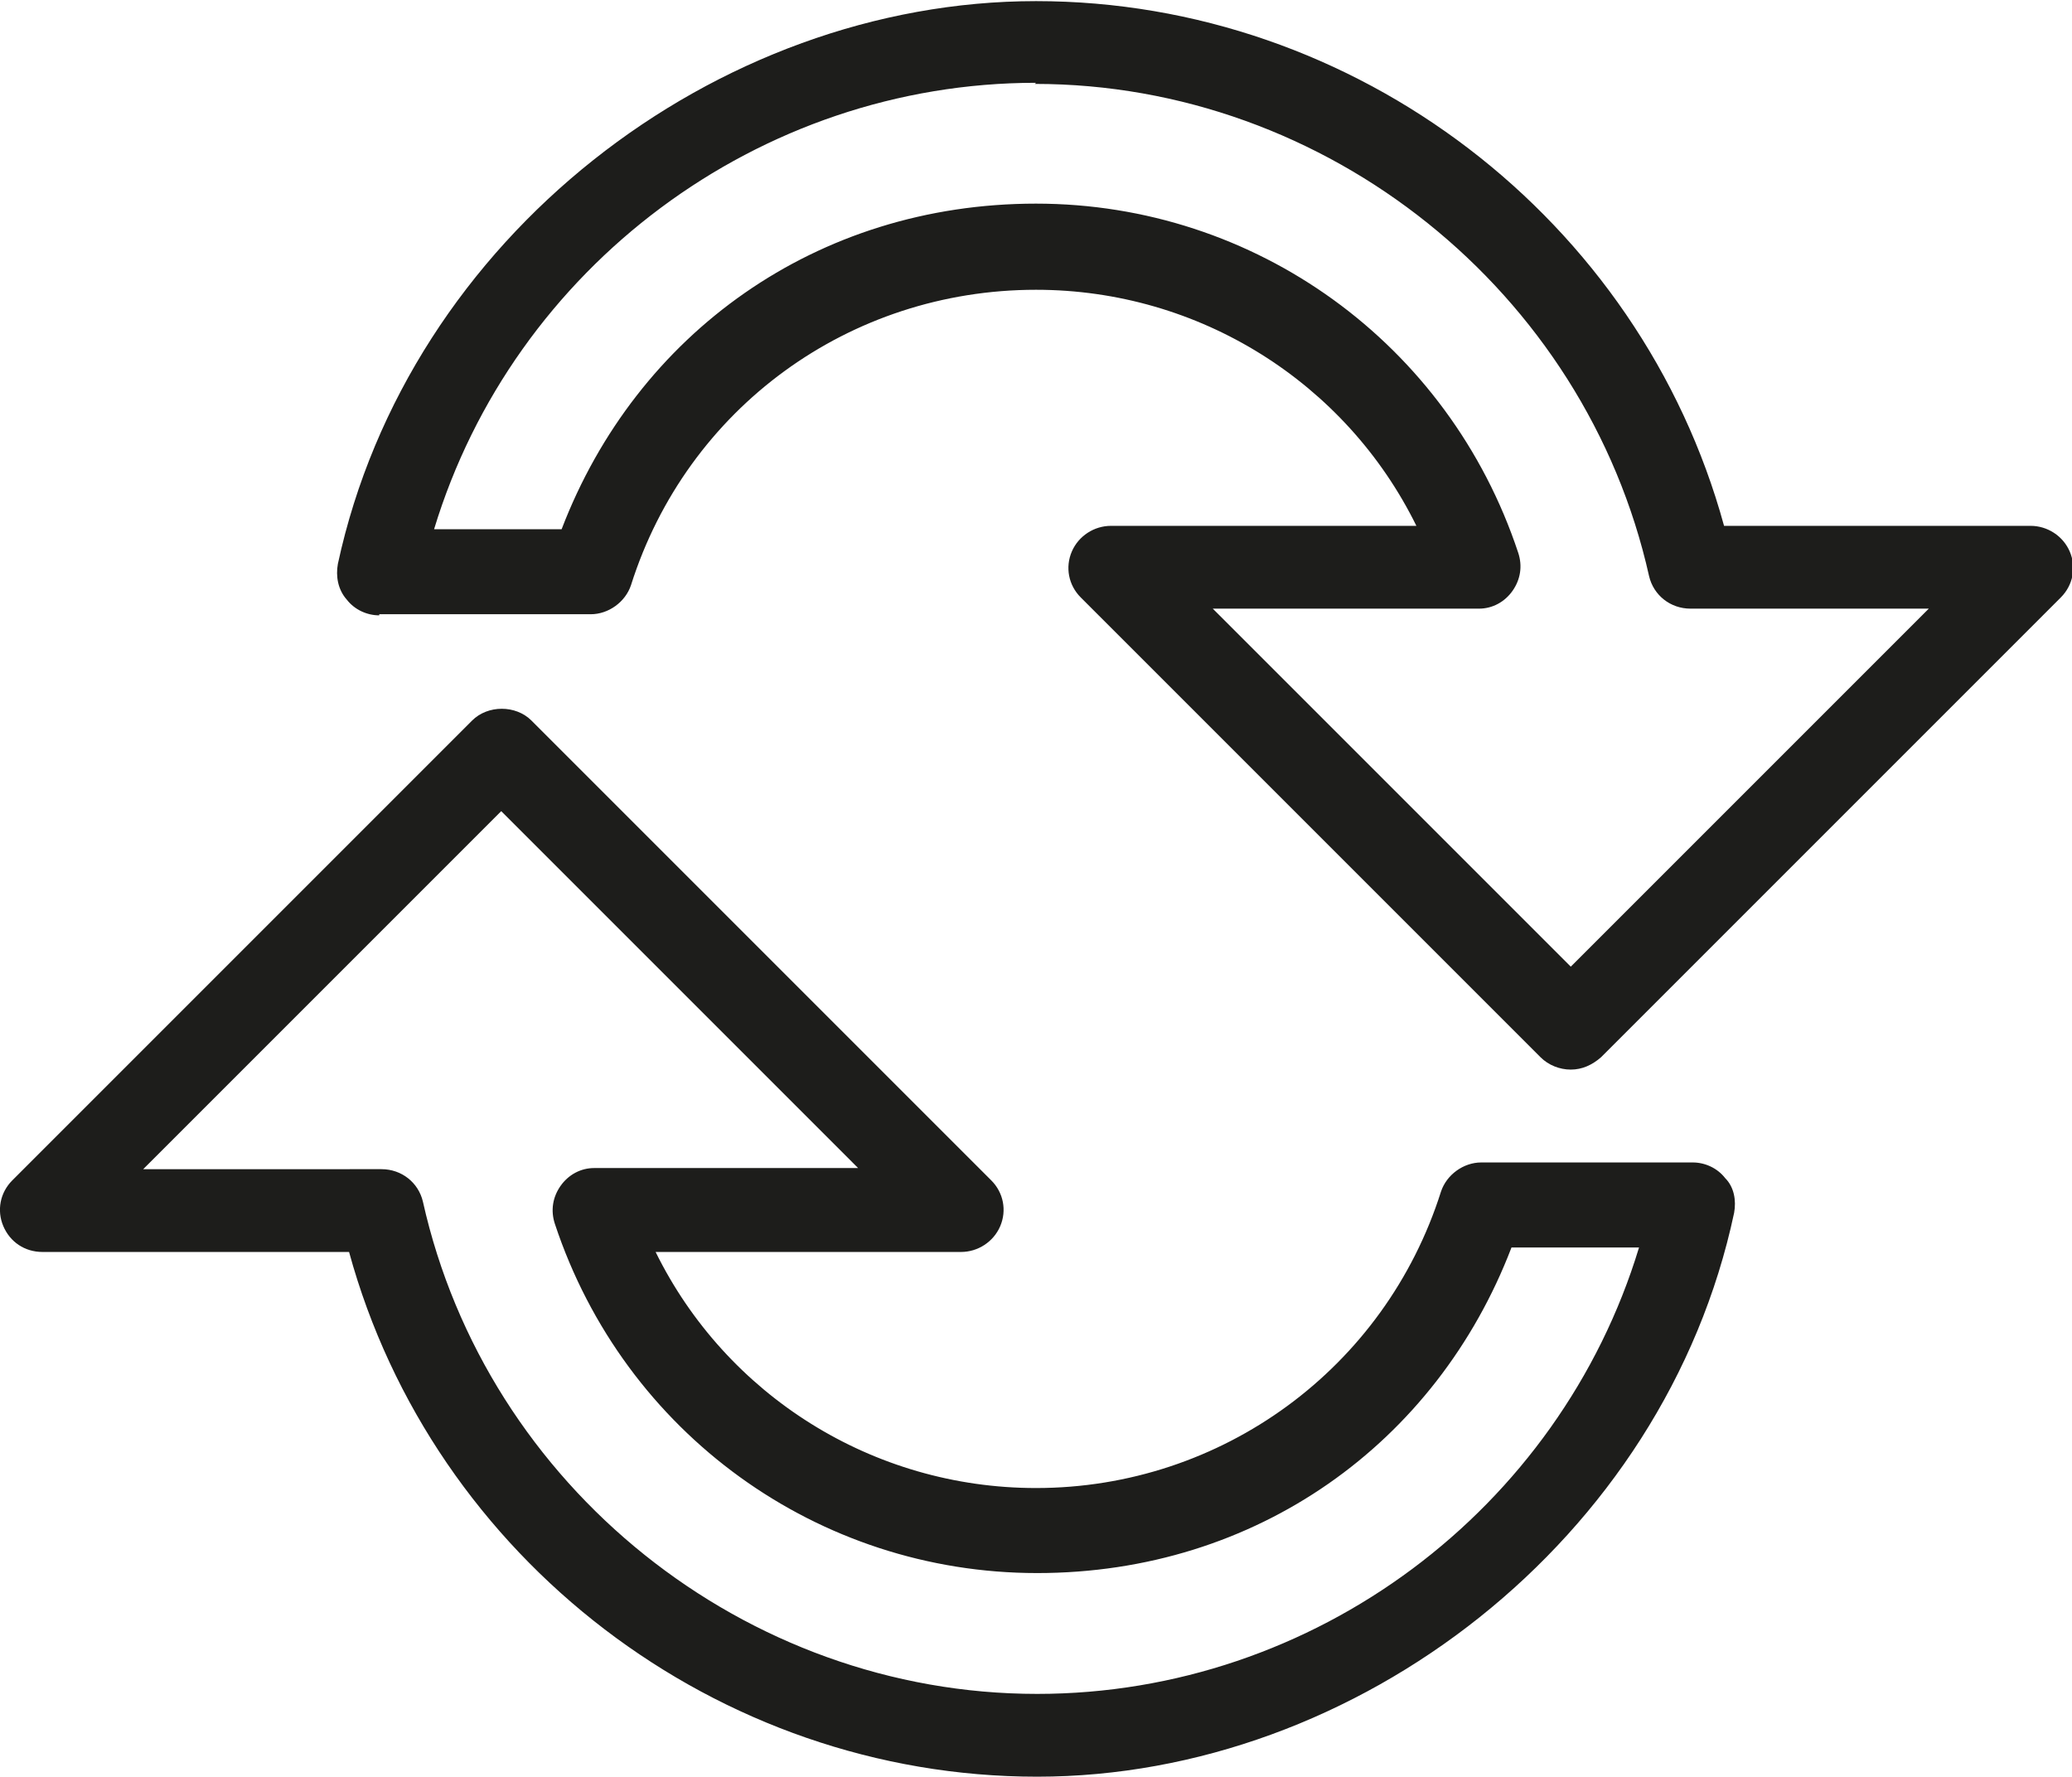
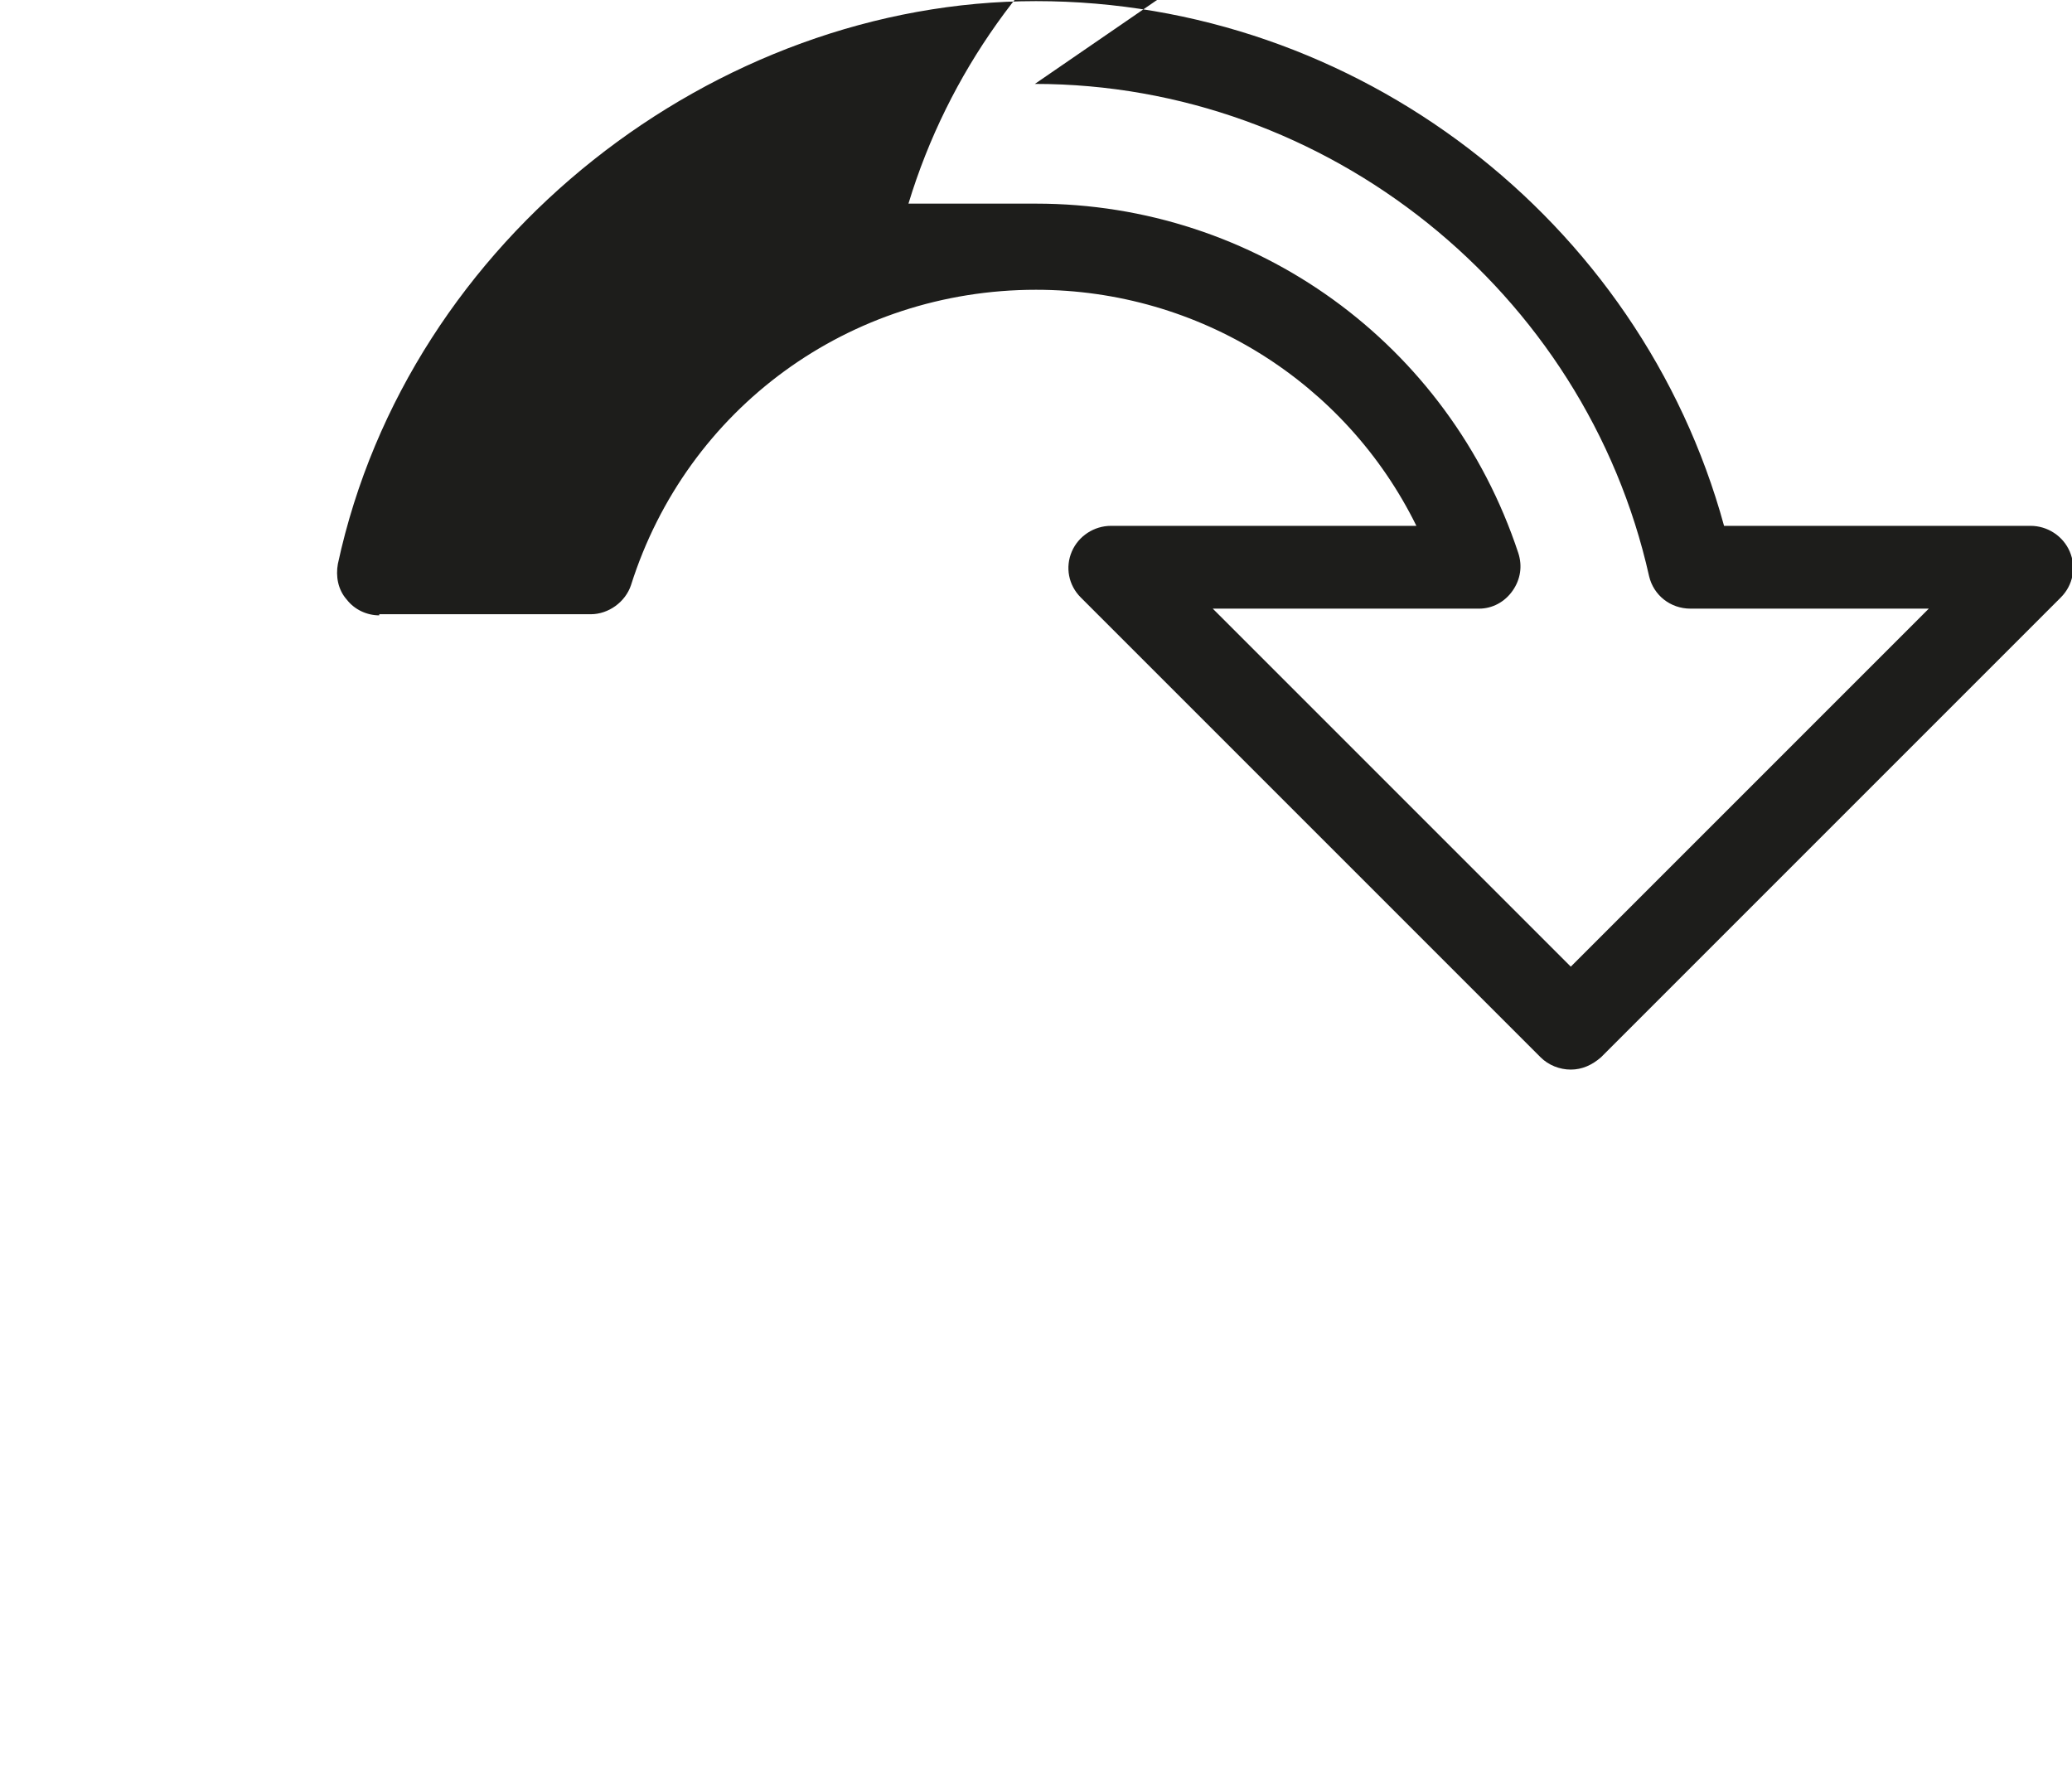
<svg xmlns="http://www.w3.org/2000/svg" id="Ebene_2" viewBox="0 0 18.52 15.88">
  <defs>
    <style>.cls-1{fill:#1d1d1b;}</style>
  </defs>
  <g id="Designed_by_Freepik">
-     <path class="cls-1" d="M7.69,10.44h-2.38c-.12,0-.23.06-.3.16-.07.1-.09.22-.05.34.62,1.87,2.35,3.12,4.31,3.12s3.57-1.16,4.24-2.91h1.14c-.71,2.34-2.9,3.99-5.38,3.99-2.61,0-4.92-1.85-5.49-4.4-.04-.17-.19-.29-.37-.29H1.28l3.2-3.2,3.2,3.2ZM.38,11.19h2.74c.75,2.74,3.29,4.69,6.15,4.69s5.61-2.12,6.23-5.04c.02-.11,0-.23-.08-.31-.07-.09-.18-.14-.29-.14h-1.89c-.16,0-.31.11-.36.26-.5,1.58-1.96,2.65-3.62,2.65-1.46,0-2.77-.83-3.4-2.11h2.73c.15,0,.29-.09.35-.23.06-.14.03-.3-.08-.41l-4.11-4.11c-.14-.14-.39-.14-.53,0L.11,10.55c-.11.11-.14.27-.08.41.06.14.19.23.35.23" />
-     <path class="cls-1" d="M9.25.75c2.61,0,4.92,1.85,5.49,4.4.04.17.19.29.37.29h2.13l-3.2,3.2-3.2-3.2h2.38c.12,0,.23-.06.3-.16.07-.1.09-.22.05-.34-.62-1.87-2.35-3.12-4.31-3.12s-3.57,1.16-4.24,2.91h-1.14c.71-2.34,2.9-3.99,5.38-3.99M3.39,5.49h1.89c.16,0,.31-.11.36-.26.5-1.58,1.95-2.64,3.62-2.64,1.46,0,2.77.83,3.4,2.11h-2.73c-.15,0-.29.09-.35.23-.06.14-.03.3.08.41l4.11,4.11c.07.07.17.11.27.11s.19-.04.27-.11l4.11-4.11c.11-.11.14-.27.08-.41-.06-.14-.2-.23-.35-.23h-2.74c-.75-2.74-3.29-4.69-6.15-4.69S3.65,2.12,3.02,5.04c-.02.11,0,.23.08.32.07.09.18.14.29.14" />
+     <path class="cls-1" d="M9.25.75c2.61,0,4.92,1.85,5.49,4.4.04.17.19.29.37.29h2.13l-3.2,3.2-3.2-3.2h2.38c.12,0,.23-.06.3-.16.07-.1.09-.22.05-.34-.62-1.87-2.35-3.12-4.31-3.12h-1.14c.71-2.34,2.9-3.99,5.38-3.99M3.39,5.49h1.89c.16,0,.31-.11.36-.26.5-1.58,1.95-2.64,3.62-2.64,1.46,0,2.77.83,3.4,2.11h-2.73c-.15,0-.29.09-.35.23-.06.14-.03.3.08.41l4.11,4.11c.07.07.17.11.27.11s.19-.04.27-.11l4.11-4.11c.11-.11.14-.27.08-.41-.06-.14-.2-.23-.35-.23h-2.74c-.75-2.74-3.29-4.69-6.15-4.69S3.65,2.12,3.02,5.04c-.02.11,0,.23.08.32.07.09.18.14.29.14" />
  </g>
</svg>